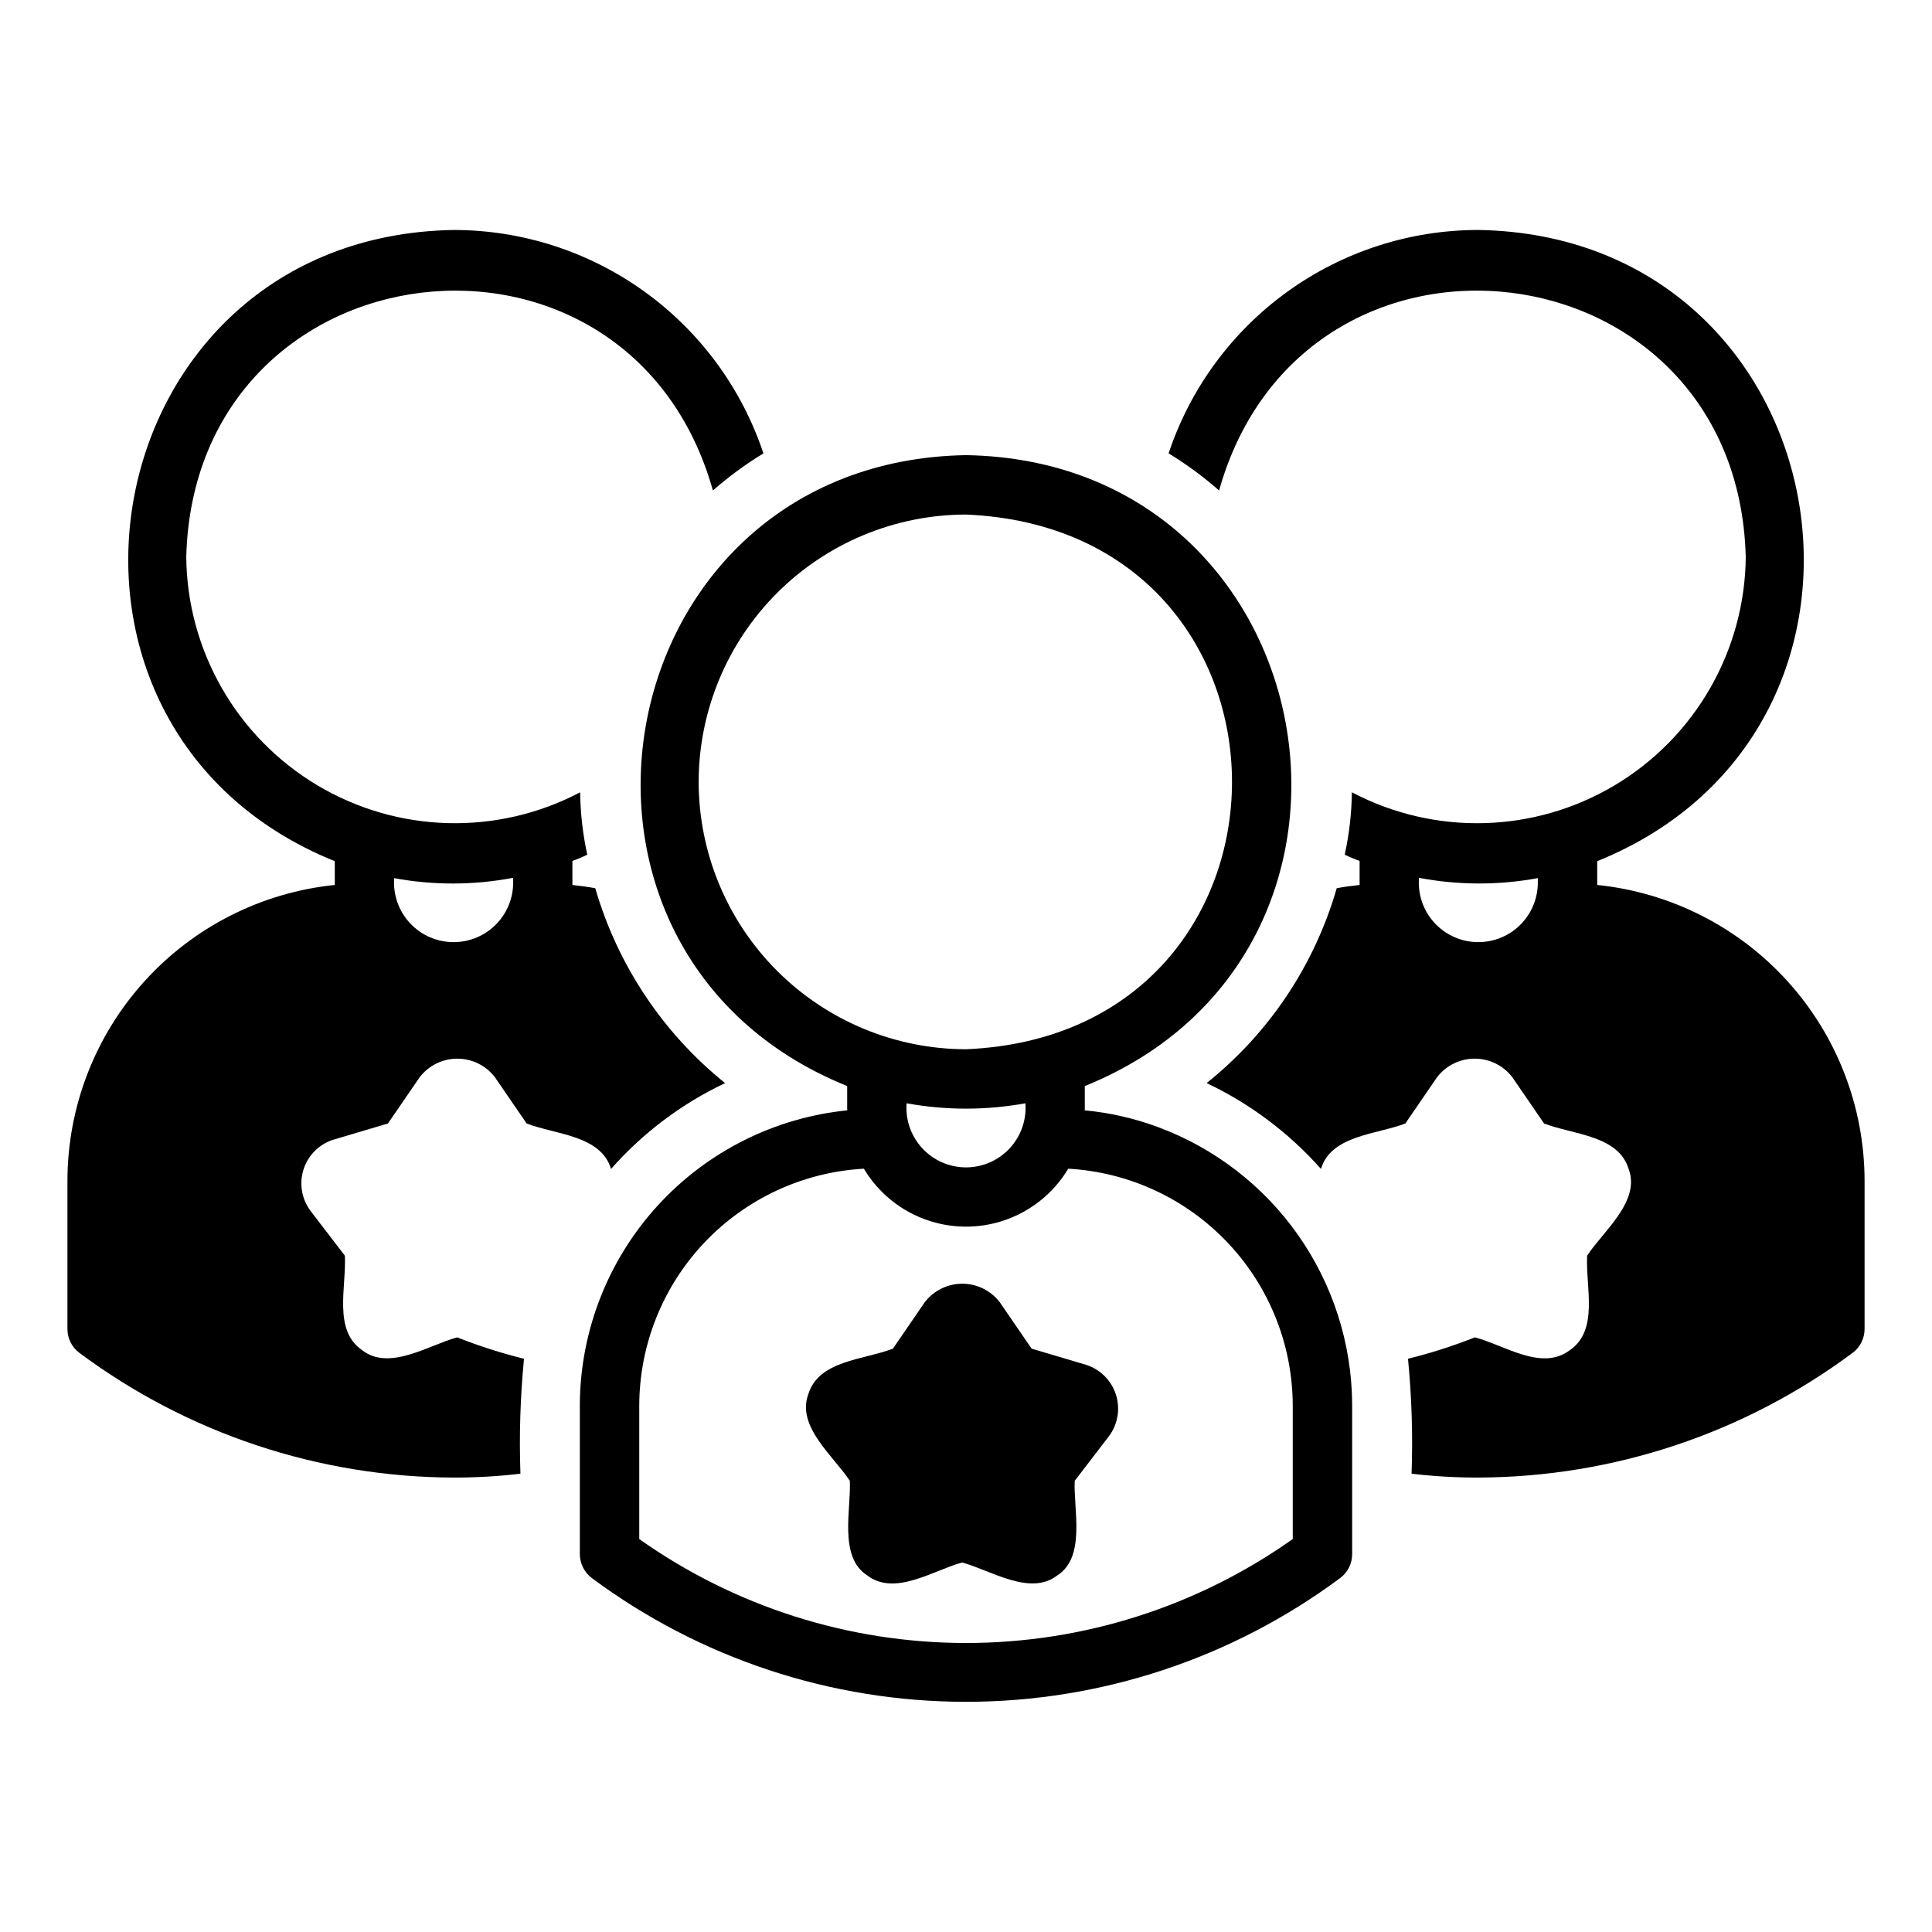
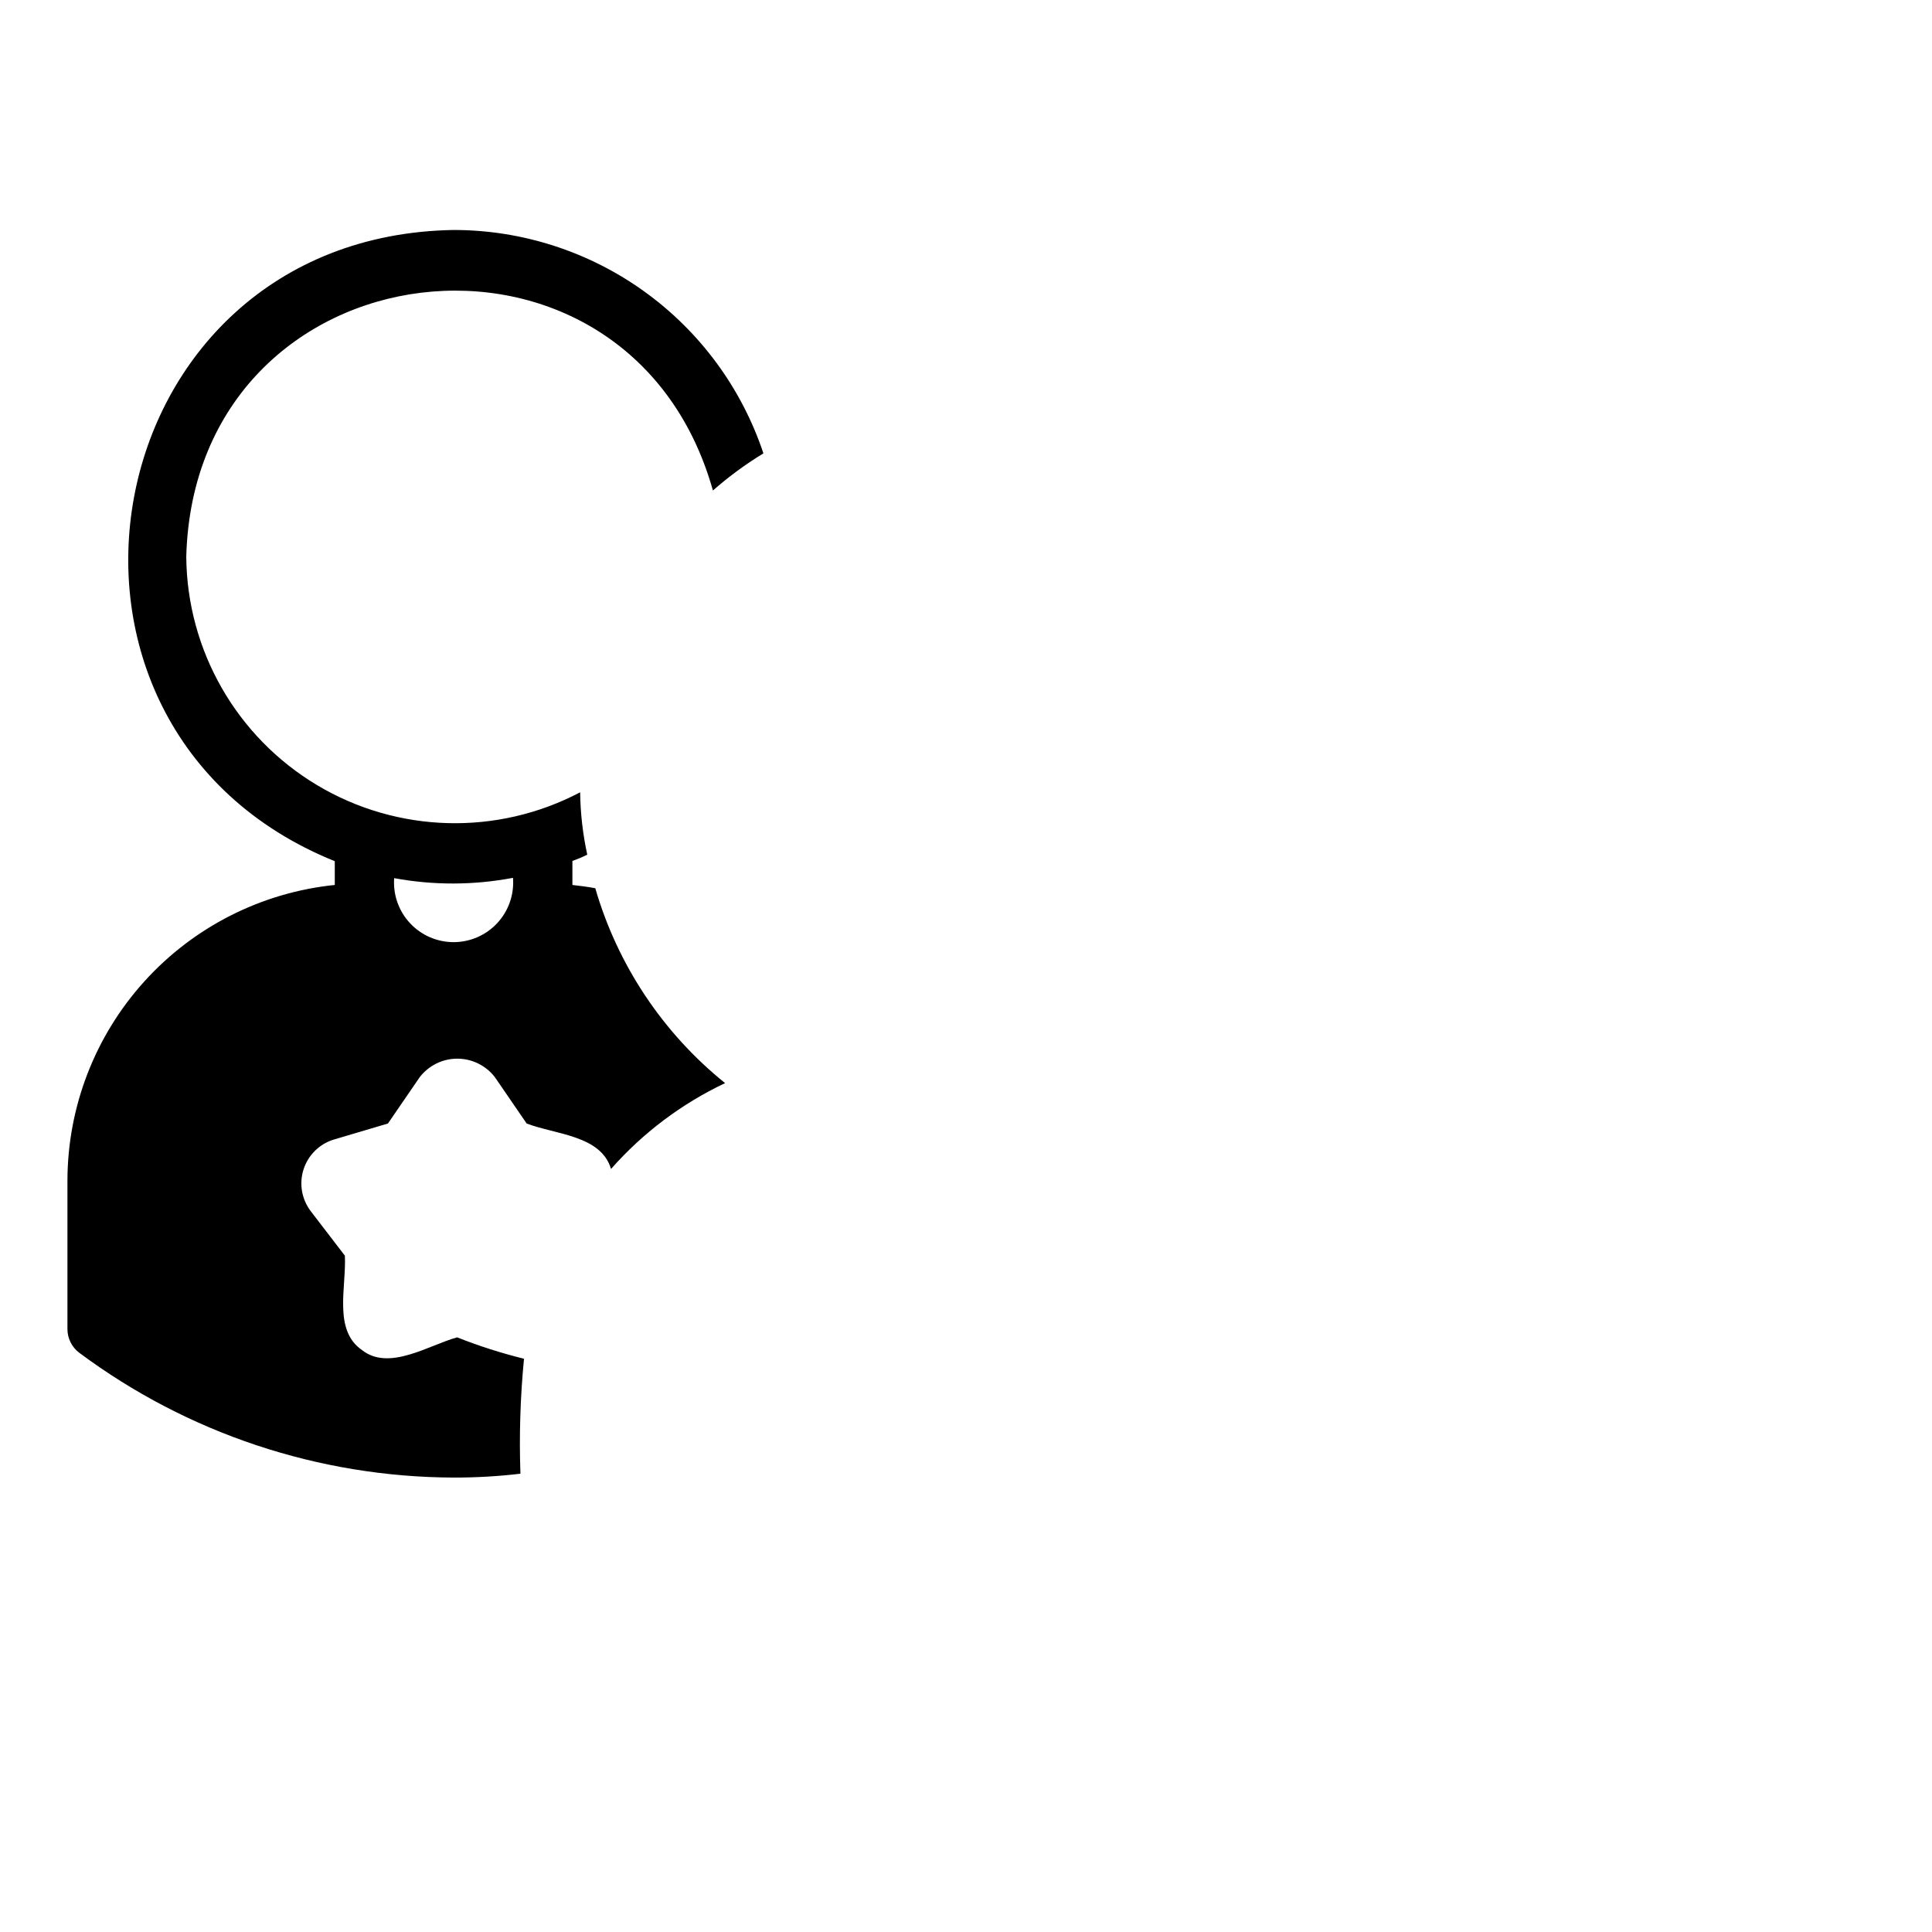
<svg xmlns="http://www.w3.org/2000/svg" fill="#000000" width="800px" height="800px" version="1.1" viewBox="144 144 512 512">
  <g>
-     <path d="m450.85 442.68c-6.246-2.32-12.77-3.812-19.406-4.43 0-0.152 0.039-0.297 0.039-0.449v-5.984c87.891-35.547 64.52-165.6-31.488-167.2-96.02 1.613-119.37 131.68-31.484 167.2v5.984c0 0.152 0.035 0.293 0.039 0.449h-0.004c-19.312 1.953-37.223 10.961-50.305 25.305-13.078 14.34-20.406 33.004-20.578 52.414v39.914c0.016 2.473 1.18 4.797 3.148 6.297 28.676 21.312 63.457 32.82 99.188 32.82s70.508-11.508 99.188-32.824c1.98-1.484 3.148-3.816 3.148-6.293v-39.914c-0.133-15.996-5.129-31.574-14.324-44.664-9.195-13.09-22.156-23.074-37.16-28.625zm-121.7-91.473c0.031-18.781 7.504-36.785 20.785-50.066 13.281-13.277 31.285-20.754 50.066-20.781 94.004 3.969 93.977 137.74 0 141.7h-0.004c-18.781-0.027-36.785-7.5-50.062-20.781-13.281-13.281-20.754-31.285-20.785-50.066zm86.594 85.176c0.332 4.383-1.176 8.707-4.164 11.93s-7.184 5.055-11.578 5.055c-4.398 0-8.594-1.832-11.582-5.055s-4.496-7.547-4.164-11.93c10.41 1.891 21.078 1.891 31.488 0zm70.848 115.48c-25.316 17.922-55.57 27.547-86.59 27.547s-61.277-9.625-86.594-27.547v-35.348c0.031-16.086 6.211-31.555 17.277-43.23 11.066-11.676 26.18-18.676 42.246-19.57 5.699 9.523 15.98 15.355 27.082 15.355 11.098 0 21.383-5.832 27.082-15.352 16.059 0.895 31.168 7.902 42.227 19.578 11.062 11.672 17.242 27.137 17.27 43.219z" />
-     <path d="m431.72 505.66-14.328-4.25-8.422-12.281c-2.367-3.106-6.051-4.93-9.957-4.93s-7.59 1.824-9.961 4.93l-8.422 12.281c-7.844 3-19.734 3.102-22.434 12.121-3.188 8.543 6.918 16.586 11.02 22.906 0.371 7.418-3.019 20.148 4.566 25.031 7.348 5.691 17.684-1.391 25.191-3.387 7.477 1.984 18 9.055 25.27 3.387 7.59-4.887 4.195-17.637 4.566-25.031l9.055-11.809-0.004 0.004c2.387-3.172 3.082-7.305 1.859-11.082-1.223-3.773-4.207-6.719-8-7.891z" />
-     <path d="m567.28 378.52v-6.297c87.871-35.539 64.559-165.68-31.488-167.28-18.164 0.004-35.871 5.723-50.605 16.348s-25.754 25.617-31.496 42.852c4.734 2.887 9.211 6.18 13.379 9.84 22.387-79.555 137.34-66.059 139.57 17.555h0.004c-0.207 24.84-13.344 47.777-34.66 60.527-21.32 12.75-47.742 13.469-69.723 1.898-0.07 5.559-0.707 11.098-1.891 16.531 1.277 0.629 2.59 1.184 3.938 1.652v6.375c-2.047 0.234-4.016 0.473-6.062 0.867-5.867 20.367-17.918 38.414-34.48 51.641 11.535 5.461 21.844 13.199 30.309 22.75 2.641-8.926 14.707-9.109 22.355-12.043l8.422-12.281c2.379-3.09 6.059-4.902 9.961-4.902 3.898 0 7.578 1.812 9.957 4.902l8.422 12.281c7.844 3 19.738 3.102 22.434 12.121 3.188 8.539-6.918 16.586-11.02 22.906-0.422 8.398 3.152 19.738-4.566 25.031-7.441 5.656-17.164-1.246-25.191-3.387l0.004 0.008c-5.769 2.285-11.688 4.18-17.715 5.668 0.988 10.121 1.305 20.297 0.945 30.461 5.879 0.695 11.793 1.039 17.711 1.023 35.75-0.117 70.52-11.707 99.188-33.062 1.984-1.484 3.152-3.816 3.152-6.297v-39.359c-0.039-19.504-7.301-38.305-20.383-52.77-13.086-14.465-31.062-23.57-50.469-25.559zm-15.742-0.395c-0.059 4.273-1.852 8.34-4.965 11.27-3.113 2.926-7.285 4.465-11.551 4.262-4.269-0.203-8.273-2.129-11.098-5.34-2.82-3.207-4.219-7.426-3.875-11.684 10.402 1.973 21.078 2 31.488 0.078z" />
    <path d="m232.48 445.99 14.328-4.25 8.422-12.281c2.379-3.09 6.059-4.902 9.961-4.902 3.898 0 7.578 1.812 9.957 4.902l8.422 12.281c7.66 2.941 19.703 3.109 22.355 12.043h0.004c8.426-9.555 18.711-17.297 30.227-22.75-16.492-13.277-28.5-31.309-34.402-51.641-2.047-0.395-4.016-0.629-6.062-0.867v-6.375h0.004c1.344-0.469 2.66-1.023 3.934-1.652-1.184-5.434-1.816-10.973-1.887-16.531-21.984 11.566-48.402 10.848-69.723-1.902-21.32-12.75-34.453-35.688-34.66-60.523 2.223-83.598 117.18-97.125 139.57-17.555 4.168-3.66 8.645-6.953 13.383-9.84-5.746-17.234-16.766-32.227-31.5-42.852s-32.441-16.344-50.605-16.348c-96.082 1.609-119.32 131.78-31.488 167.28v6.297c-19.402 1.988-37.383 11.094-50.465 25.559-13.086 14.465-20.348 33.266-20.383 52.77v39.359c-0.004 2.477 1.164 4.812 3.148 6.297 28.672 21.355 63.438 32.941 99.188 33.062 5.918 0.012 11.832-0.328 17.711-1.023-0.355-10.164-0.039-20.34 0.945-30.465-6.023-1.488-11.941-3.383-17.711-5.668-7.375 1.984-17.984 9.055-25.191 3.387-7.715-5.281-4.148-16.645-4.566-25.031l-9.055-11.809h0.004c-2.41-3.168-3.117-7.309-1.891-11.094 1.223-3.781 4.223-6.727 8.027-7.879zm15.98-69.273c10.41 1.922 21.09 1.895 31.488-0.082 0.348 4.387-1.148 8.719-4.129 11.953-2.981 3.234-7.172 5.078-11.57 5.09-4.398 0.008-8.602-1.812-11.598-5.035-3-3.219-4.516-7.543-4.191-11.926z" />
  </g>
</svg>